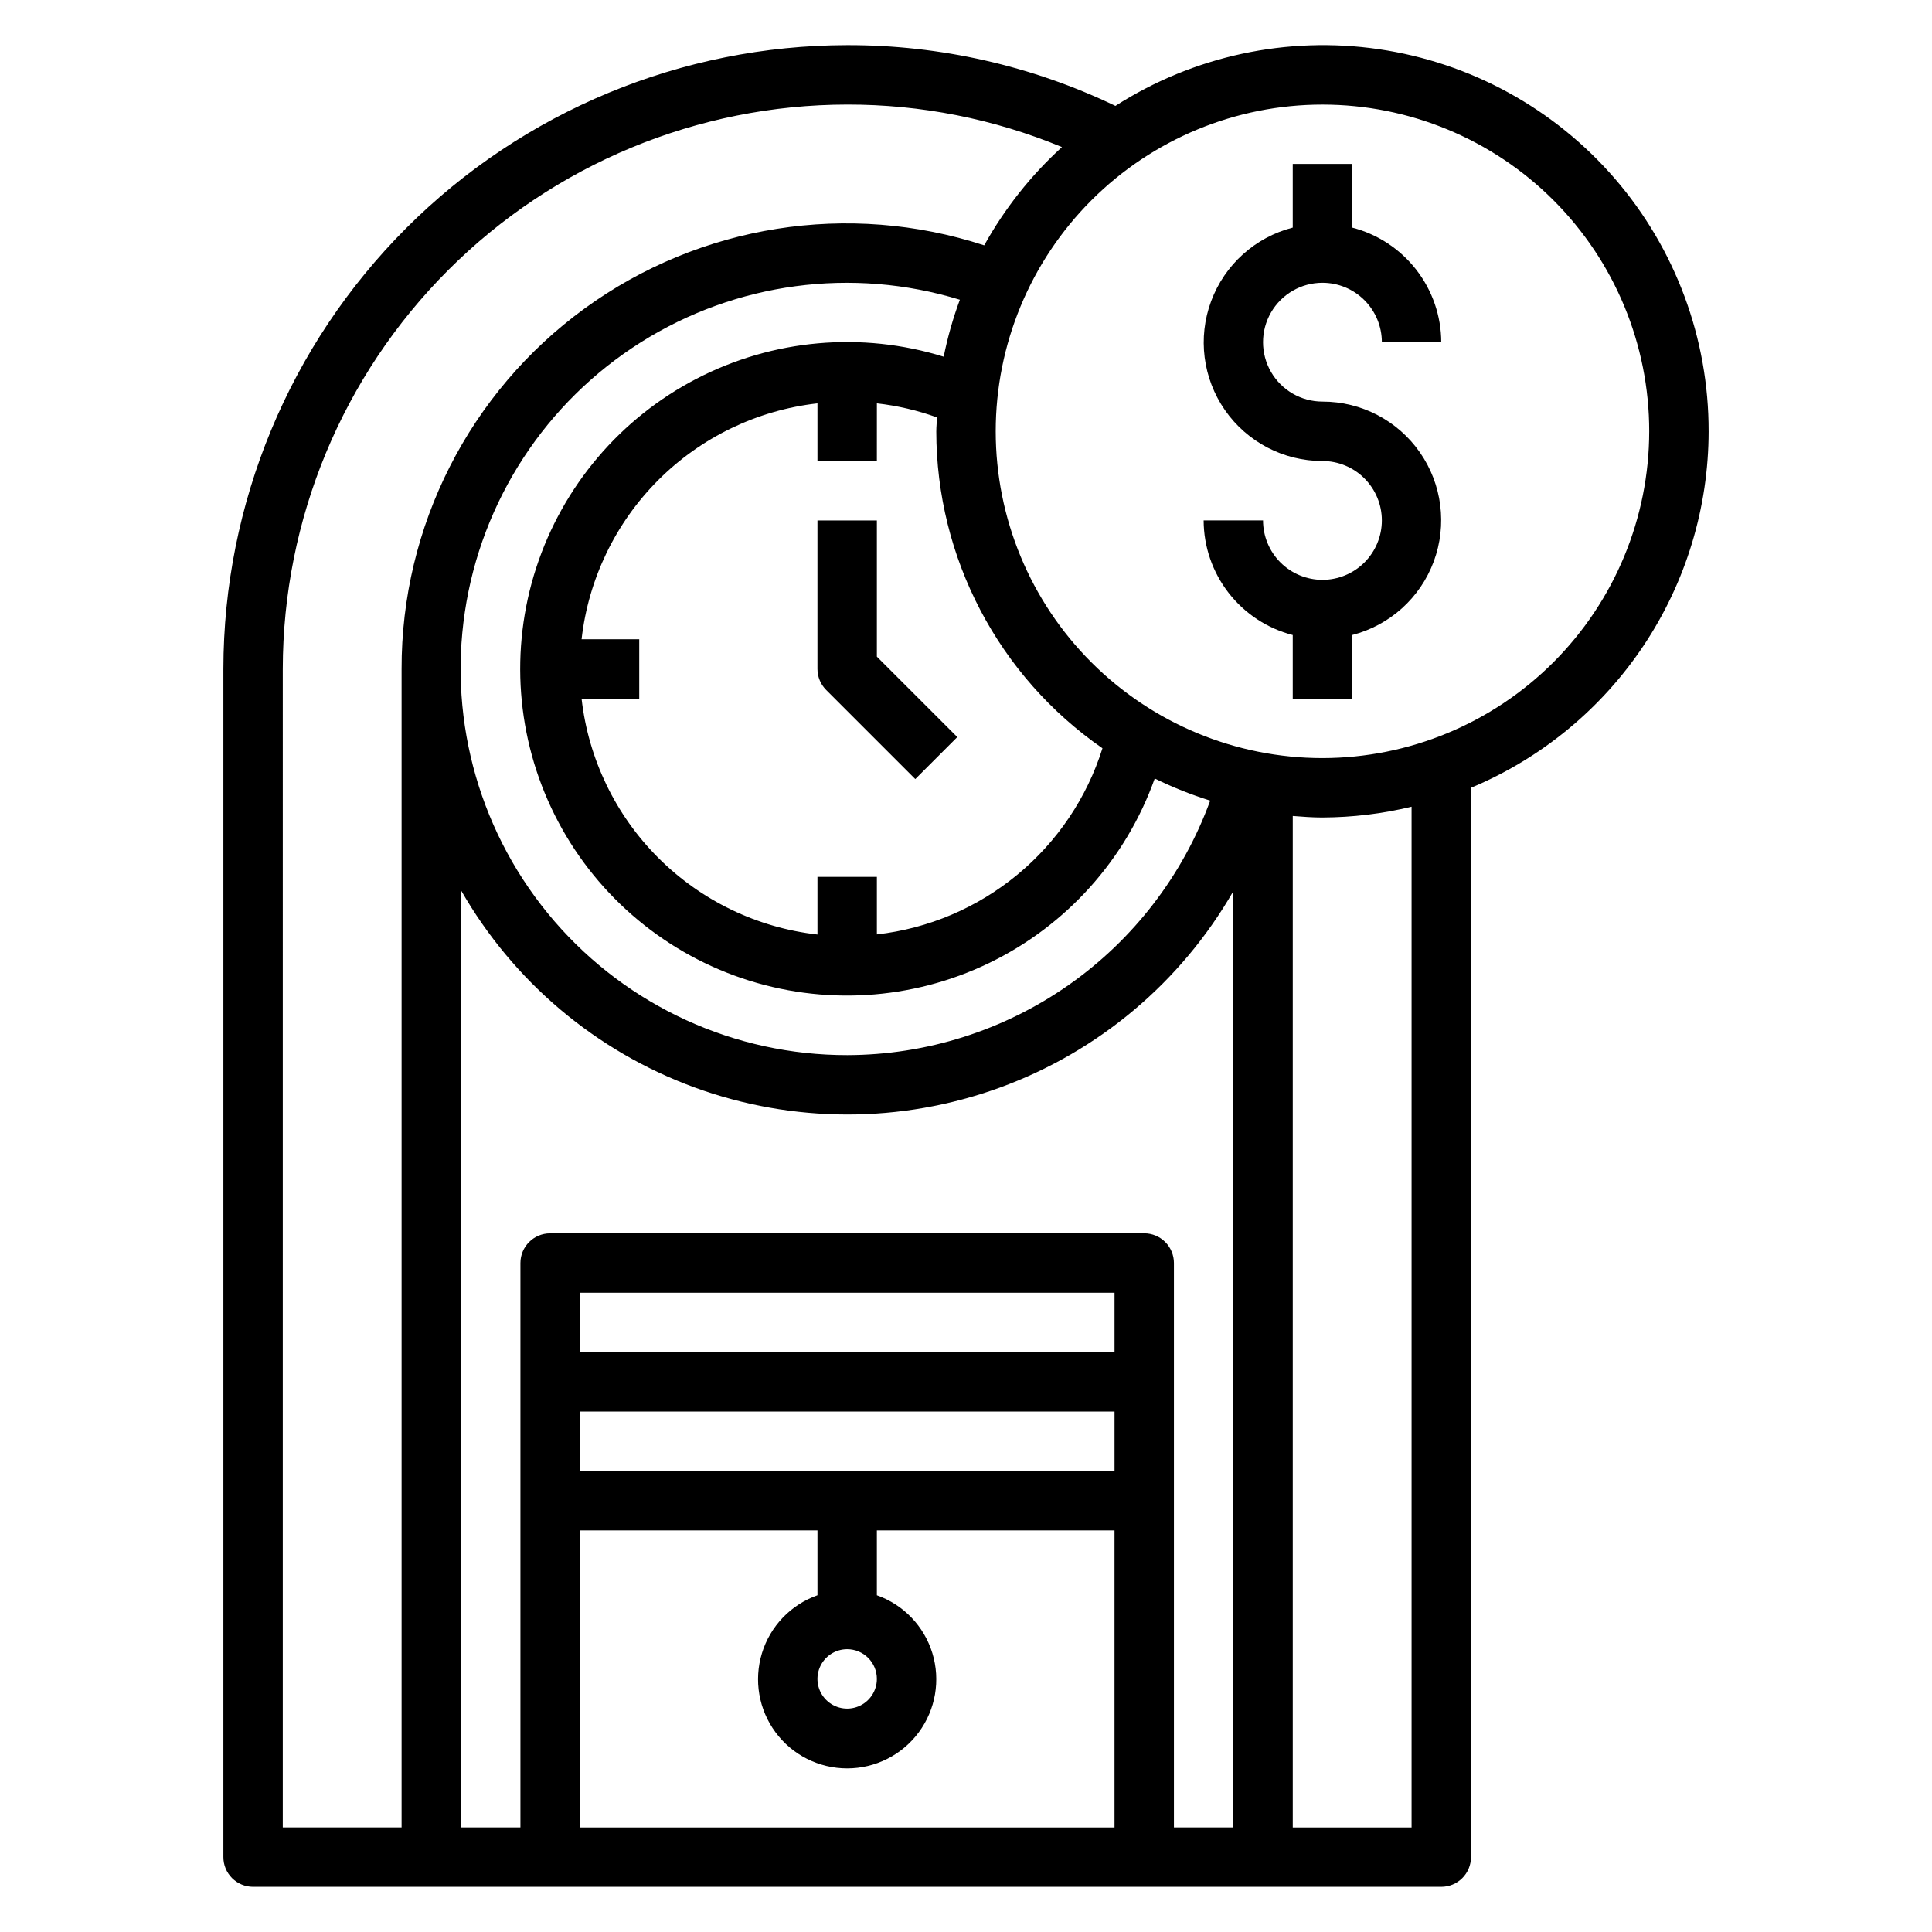
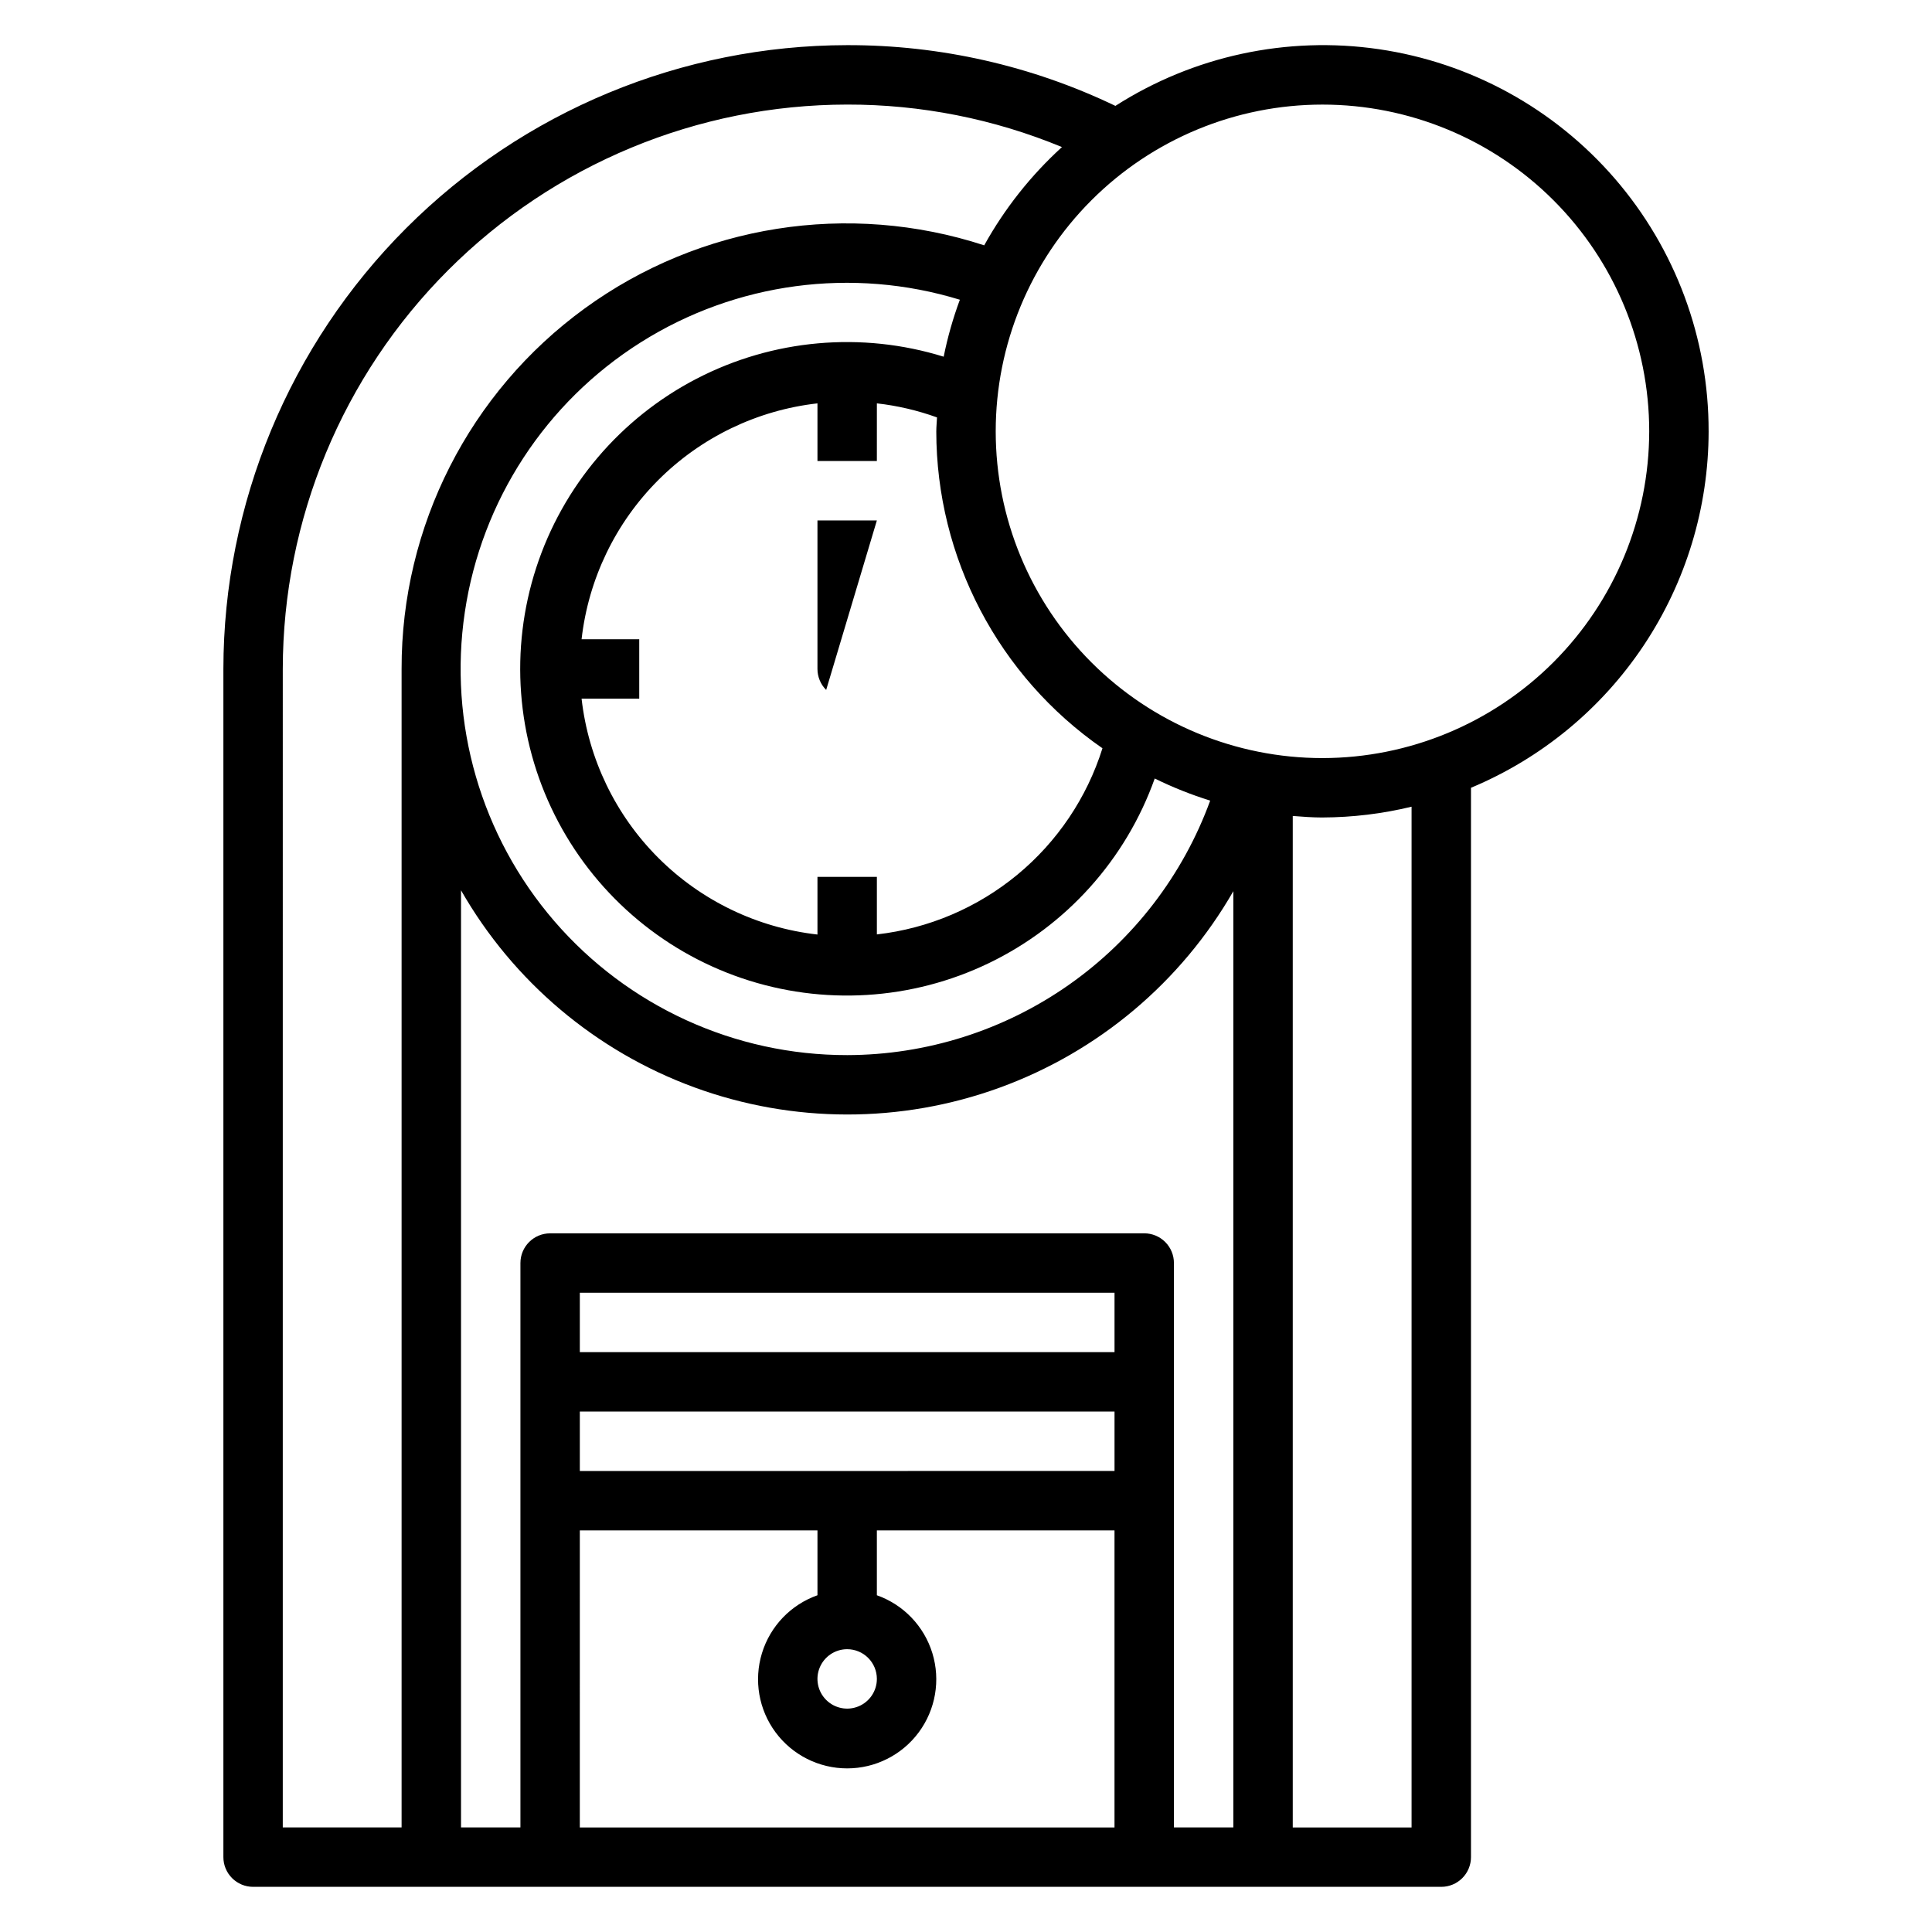
<svg xmlns="http://www.w3.org/2000/svg" fill="#000000" width="800px" height="800px" version="1.1" viewBox="144 144 512 512">
  <g>
-     <path d="m376.38 281.92h-15.746v39.359c0.004 2.09 0.832 4.09 2.309 5.566l23.617 23.617 11.133-11.133-21.312-21.309z" />
-     <path d="m494.46 218.94c4.176 0 8.184 1.66 11.133 4.613 2.953 2.953 4.613 6.957 4.613 11.133h15.742c-0.023-6.961-2.356-13.719-6.629-19.211-4.273-5.496-10.246-9.422-16.984-11.16v-16.863h-15.746v16.863c-9.969 2.566-18.047 9.852-21.629 19.504-3.582 9.648-2.207 20.441 3.676 28.891 5.883 8.445 15.531 13.477 25.824 13.465 4.176 0 8.184 1.656 11.133 4.609 2.953 2.953 4.613 6.957 4.613 11.133s-1.66 8.18-4.613 11.133c-2.949 2.953-6.957 4.613-11.133 4.613-4.172 0-8.18-1.66-11.133-4.613-2.949-2.953-4.609-6.957-4.609-11.133h-15.742c0.023 6.961 2.356 13.715 6.629 19.211 4.273 5.496 10.246 9.418 16.984 11.16v16.859h15.742l0.004-16.859c9.969-2.566 18.047-9.852 21.629-19.504 3.582-9.652 2.207-20.445-3.676-28.891-5.883-8.449-15.531-13.477-25.828-13.465-5.621 0-10.82-3-13.633-7.871s-2.812-10.875 0-15.746 8.012-7.871 13.633-7.871z" />
+     <path d="m376.38 281.92h-15.746v39.359c0.004 2.09 0.832 4.09 2.309 5.566z" />
    <path d="m596.8 258.3c0.043-24.57-8.77-48.332-24.824-66.934-16.059-18.602-38.277-30.789-62.594-34.336-24.312-3.543-49.09 1.793-69.789 15.031-22.18-10.648-46.48-16.148-71.082-16.098-43.828 0.051-85.848 17.484-116.84 48.477-30.992 30.988-48.426 73.008-48.473 116.84v314.88c0 2.086 0.828 4.09 2.305 5.566 1.477 1.477 3.477 2.305 5.566 2.305h314.88c2.09 0 4.09-0.828 5.566-2.305 1.477-1.477 2.309-3.481 2.309-5.566v-283.39c18.637-7.785 34.559-20.906 45.766-37.715 11.203-16.805 17.191-36.551 17.211-56.75zm-377.86 62.977c0.043-39.652 15.816-77.672 43.855-105.71 28.043-28.039 66.059-43.812 105.71-43.855 19.531-0.035 38.875 3.793 56.922 11.266-8.234 7.5-15.195 16.297-20.602 26.039-35.926-11.727-75.297-5.512-105.86 16.711-30.566 22.227-48.617 57.762-48.539 95.551v307.01h-31.488zm220.42 181.06h-141.7v-15.746h141.7zm-141.7 15.742h141.7v15.742l-141.7 0.004zm78.719 70.848c0 3.184-1.918 6.055-4.859 7.273-2.941 1.219-6.328 0.547-8.578-1.707-2.254-2.25-2.926-5.637-1.707-8.578 1.219-2.941 4.09-4.859 7.273-4.859 2.086 0 4.09 0.828 5.566 2.305s2.305 3.481 2.305 5.566zm-78.719-39.359h62.977v17.191h-0.004c-7.059 2.496-12.516 8.195-14.707 15.355-2.191 7.16-0.859 14.934 3.594 20.957 4.453 6.019 11.5 9.57 18.988 9.57s14.531-3.551 18.984-9.57c4.453-6.023 5.789-13.797 3.598-20.957-2.191-7.16-7.652-12.859-14.711-15.355v-17.191h62.977v78.723h-141.7zm149.57-78.719h-157.44c-4.348 0-7.871 3.523-7.871 7.871v149.57h-15.742v-248.35c13.805 24.148 35.699 42.641 61.816 52.215 26.117 9.57 54.777 9.602 80.918 0.09 26.141-9.508 48.078-27.953 61.938-52.07v248.11h-15.746v-149.57c0-2.086-0.828-4.09-2.305-5.566-1.477-1.477-3.477-2.305-5.566-2.305zm-78.719-47.234c-29.797 0.031-58.125-12.926-77.59-35.484s-28.129-52.48-23.73-81.953c4.394-29.469 21.418-55.559 46.617-71.453 25.203-15.895 56.078-20.02 84.566-11.293-1.82 4.914-3.254 9.961-4.289 15.098-21.734-6.738-45.25-4.644-65.457 5.82-20.207 10.465-35.484 28.465-42.523 50.105-7.039 21.641-5.277 45.18 4.906 65.531 10.184 20.352 27.969 35.875 49.508 43.219 21.539 7.34 45.105 5.906 65.594-3.992 20.492-9.898 36.266-27.465 43.902-48.902 4.742 2.332 9.656 4.293 14.699 5.859-7.203 19.738-20.293 36.789-37.496 48.852s-37.695 18.551-58.707 18.594zm7.871-31.984v-15.246h-15.746v15.281-0.004c-15.953-1.805-30.828-8.973-42.184-20.328-11.352-11.352-18.52-26.227-20.328-42.184h15.281v-15.742h-15.281c1.809-15.957 8.977-30.828 20.328-42.184 11.355-11.355 26.23-18.523 42.184-20.328v15.281h15.742l0.004-15.281c5.438 0.613 10.785 1.863 15.934 3.723-0.047 1.234-0.188 2.441-0.188 3.684h-0.004c0.023 33.527 16.477 64.91 44.039 83.996-4.125 13.125-11.969 24.773-22.578 33.527-10.609 8.758-23.535 14.25-37.203 15.805zm141.7 236.66h-31.488v-268.05c2.606 0.203 5.211 0.402 7.871 0.402v-0.004c7.957-0.027 15.883-0.984 23.617-2.856zm-23.617-283.39c-22.965 0-44.988-9.125-61.227-25.363-16.242-16.238-25.363-38.262-25.363-61.23 0-22.965 9.121-44.988 25.363-61.23 16.238-16.238 38.262-25.359 61.227-25.359 22.969 0 44.992 9.121 61.23 25.359 16.242 16.242 25.363 38.266 25.363 61.23-0.027 22.957-9.16 44.969-25.391 61.203-16.234 16.23-38.242 25.363-61.203 25.391z" />
  </g>
</svg>